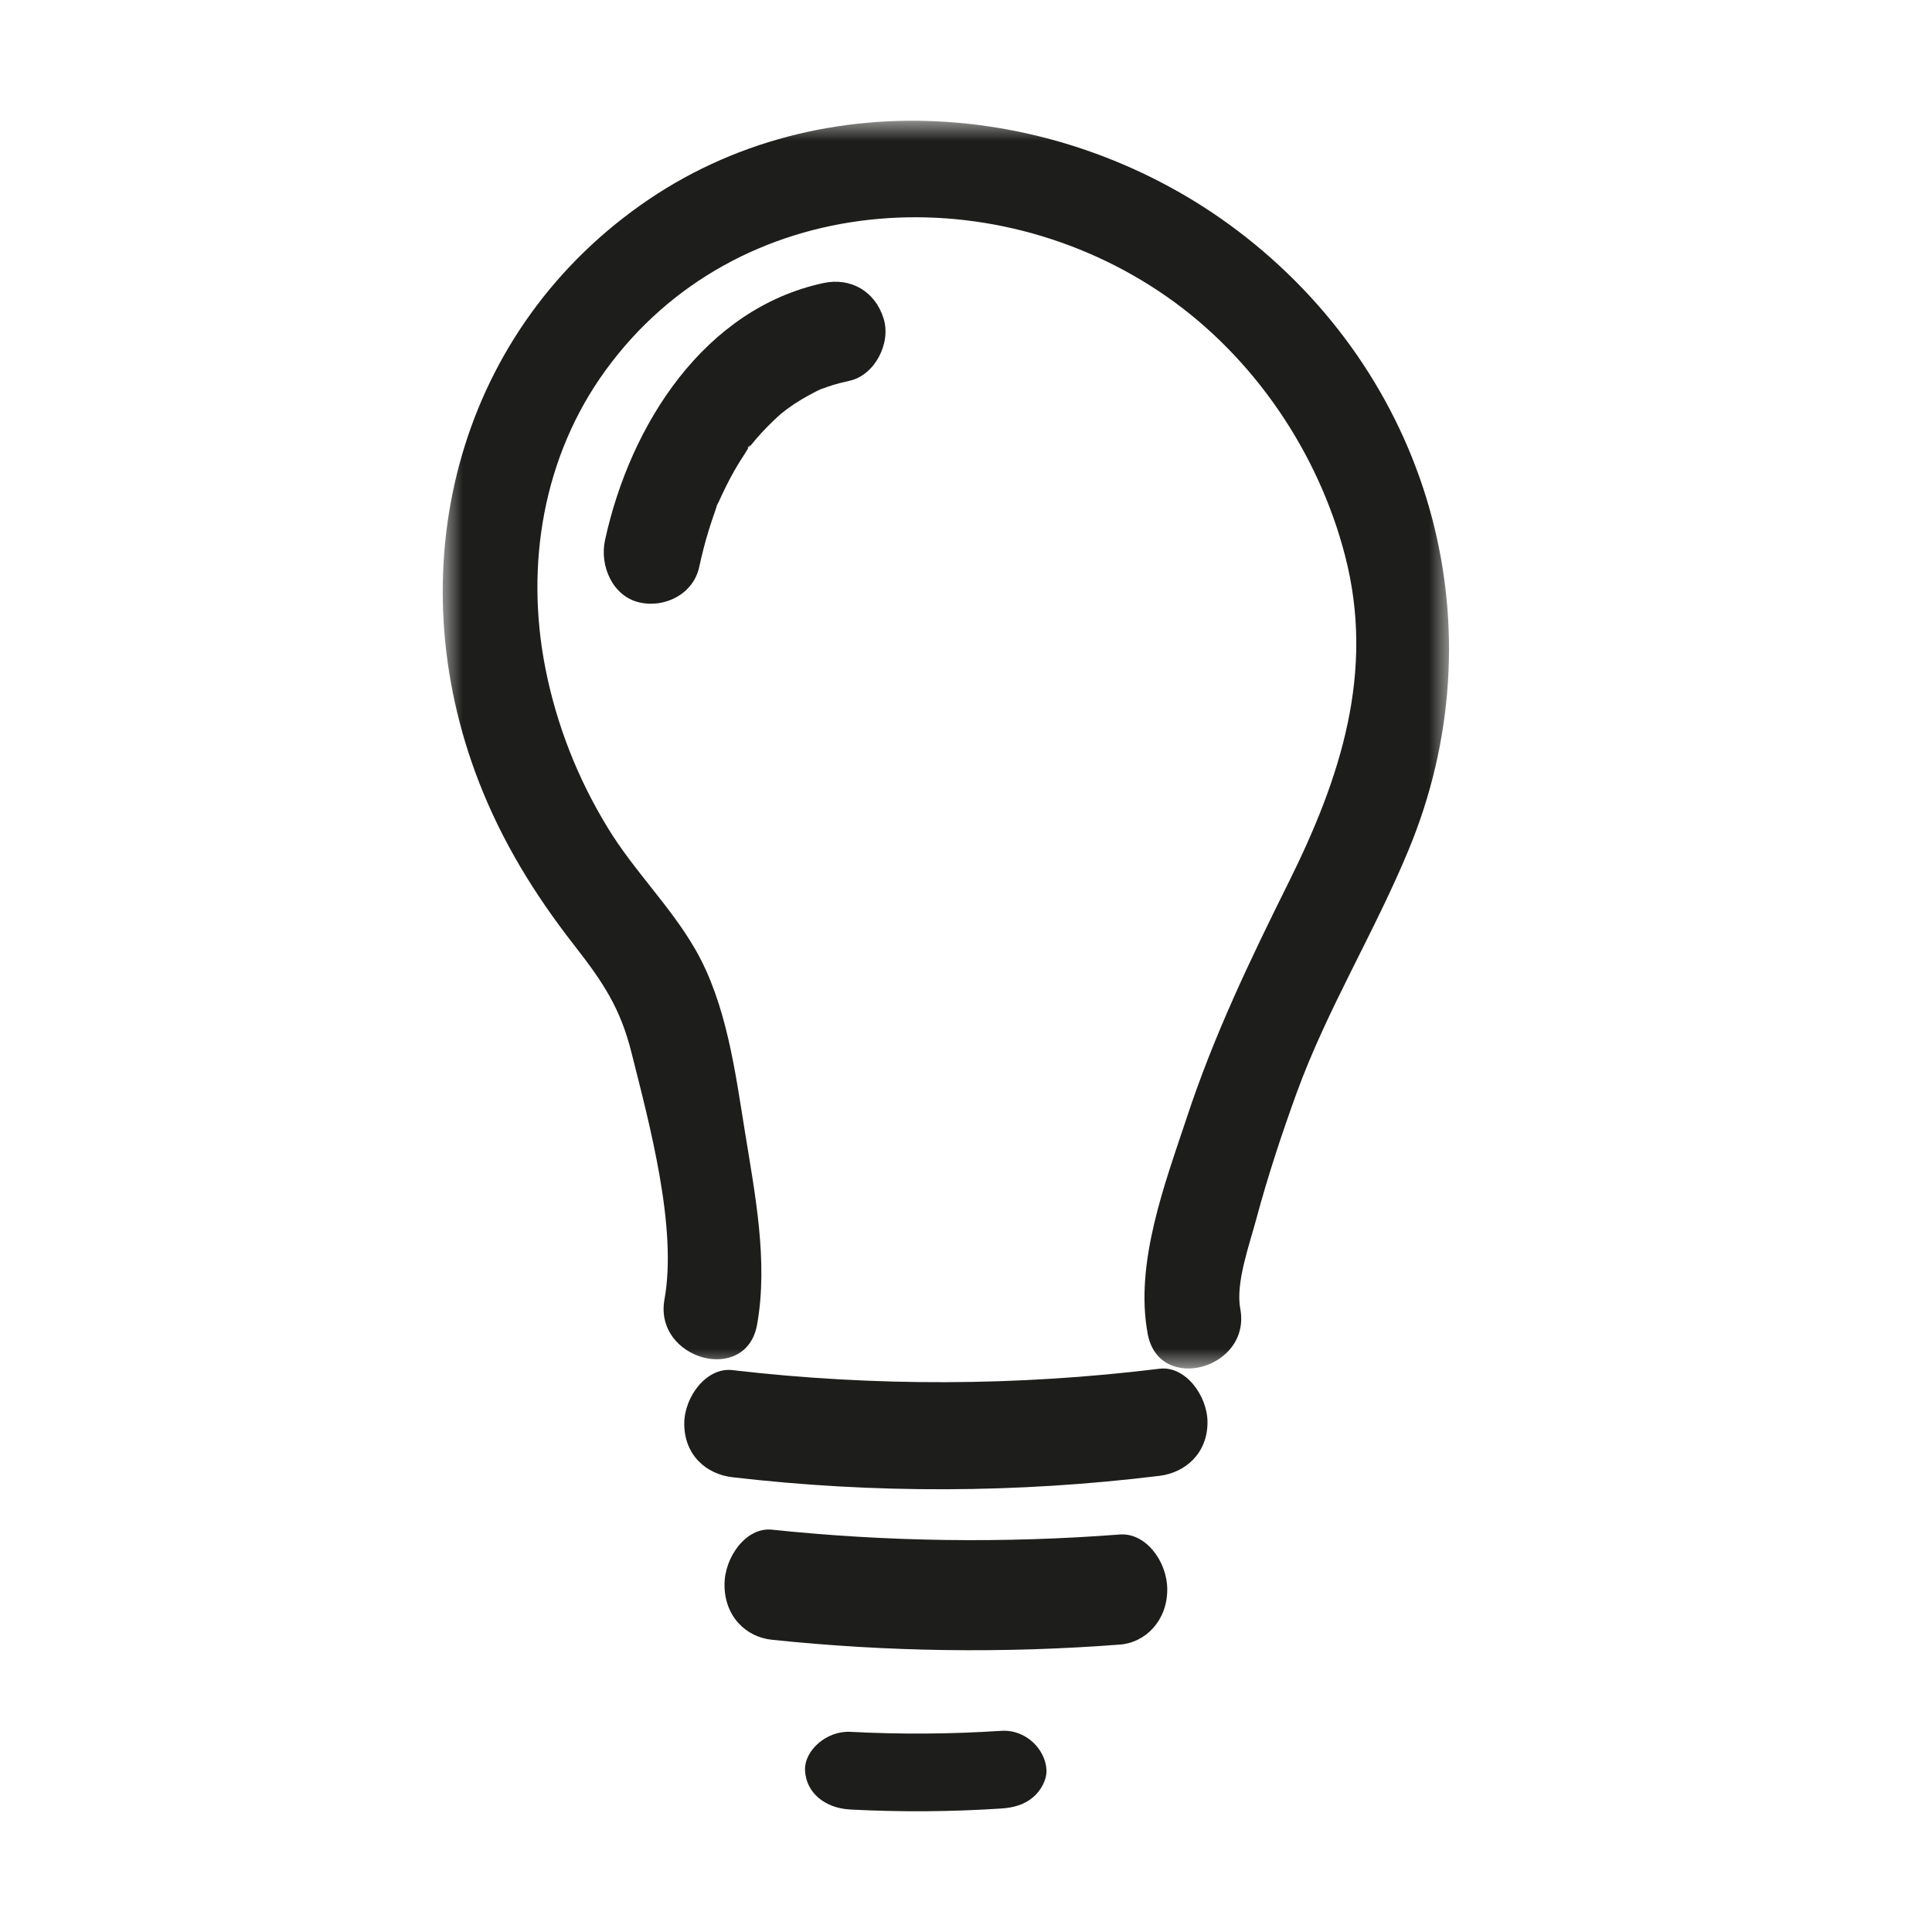
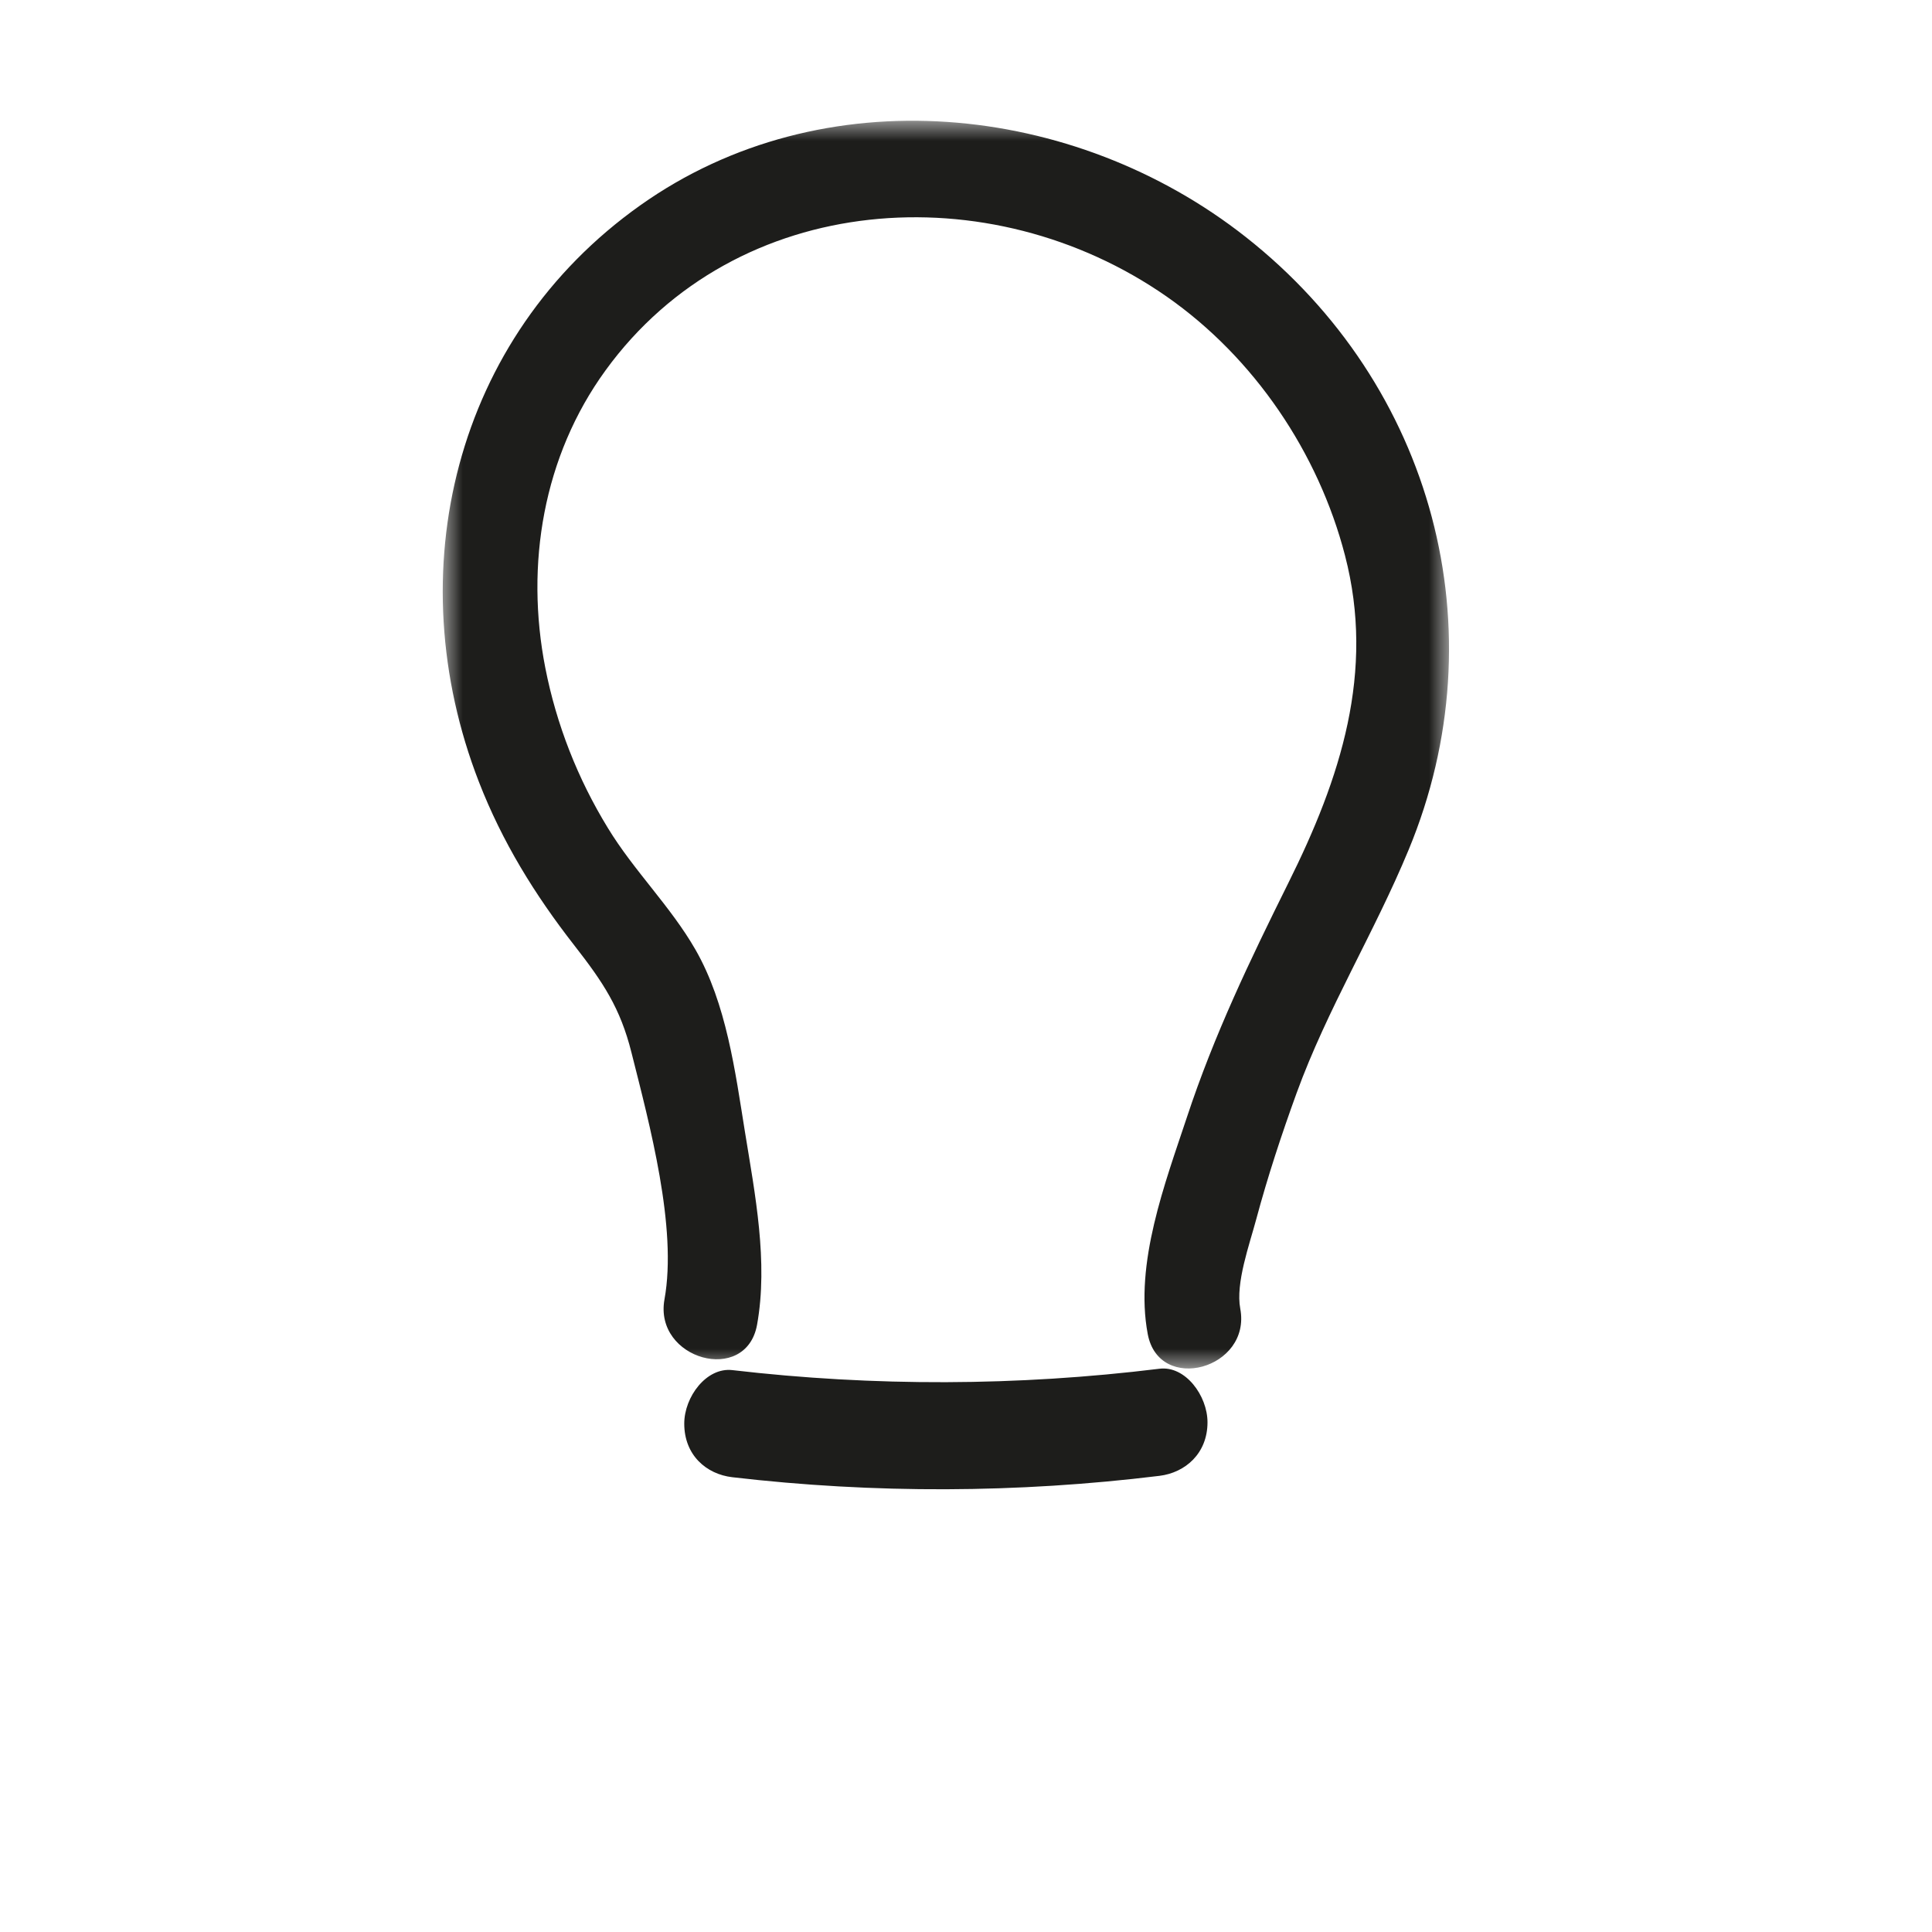
<svg xmlns="http://www.w3.org/2000/svg" xmlns:xlink="http://www.w3.org/1999/xlink" width="48px" height="48px" viewBox="0 0 48 48" version="1.1">
  <title>icons/48/knowlege@1x</title>
  <defs>
    <polygon id="path-1" points="0 0 25 0 25 31 0 31" />
  </defs>
  <g id="icons/48/knowlege" stroke="none" stroke-width="1" fill="none" fill-rule="evenodd">
    <g id="Group-12" transform="translate(11, 3)">
      <path d="M7.194,33.701 C10.723,34.112 14.279,34.099 17.806,33.667 C18.448,33.588 19,33.111 19,32.336 C19,31.679 18.452,30.925 17.806,31.006 C14.279,31.44 10.723,31.451 7.194,31.04 C6.55,30.966 6,31.706 6,32.37 C6,33.152 6.548,33.626 7.194,33.701" id="Fill-1" fill="#1D1D1B" />
-       <path d="M8.176,37.739 C11.052,38.041 13.941,38.08 16.824,37.859 C17.458,37.811 18,37.267 18,36.492 C18,35.79 17.462,35.076 16.824,35.124 C13.941,35.345 11.052,35.306 8.176,35.004 C7.542,34.938 7,35.68 7,36.372 C7,37.166 7.54,37.674 8.176,37.739" id="Fill-3" fill="#1D1D1B" />
-       <path d="M10.126,41.957 C11.373,42.022 12.627,42.014 13.874,41.932 C14.177,41.913 14.45,41.838 14.67,41.649 C14.866,41.483 15.013,41.208 14.999,40.967 C14.974,40.478 14.504,39.962 13.874,40.002 C12.627,40.084 11.373,40.092 10.126,40.027 C9.537,39.996 8.974,40.493 9.001,40.992 C9.03,41.541 9.494,41.924 10.126,41.957" id="Fill-5" fill="#1D1D1B" />
      <g id="Group-9">
        <mask id="mask-2" fill="white">
          <use xlink:href="#path-1" />
        </mask>
        <g id="Clip-8" />
        <path d="M7.809,29.913 C8.09,28.353 7.758,26.665 7.508,25.121 C7.266,23.619 7.048,21.933 6.277,20.591 C5.659,19.516 4.749,18.634 4.103,17.572 C3.353,16.348 2.824,15.001 2.548,13.593 C2.046,11.028 2.494,8.335 4.045,6.201 C7.298,1.722 13.61,1.316 17.987,4.369 C20.161,5.886 21.756,8.25 22.416,10.8 C23.17,13.695 22.304,16.336 21.01,18.934 C20.055,20.857 19.164,22.712 18.49,24.753 C17.945,26.397 17.184,28.385 17.515,30.143 C17.796,31.643 20.095,31.009 19.814,29.513 C19.694,28.88 20.043,27.92 20.211,27.291 C20.495,26.234 20.839,25.189 21.213,24.159 C21.976,22.062 23.147,20.17 23.998,18.111 C26.254,12.67 24.616,6.564 19.955,2.892 C15.692,-0.469 9.442,-1.118 4.906,2.102 C0.283,5.383 -1.121,11.225 0.898,16.425 C1.478,17.918 2.287,19.23 3.269,20.488 C3.988,21.409 4.412,22.047 4.688,23.148 C5.14,24.943 5.831,27.502 5.509,29.281 C5.238,30.775 7.536,31.417 7.809,29.913" id="Fill-7" fill="#1D1D1B" mask="url(#mask-2)" />
      </g>
-       <path d="M9.459,4.032 C6.504,4.667 4.661,7.535 4.032,10.417 C3.892,11.058 4.22,11.811 4.88,11.966 C5.496,12.113 6.222,11.775 6.372,11.086 C6.438,10.782 6.514,10.478 6.607,10.18 C6.653,10.031 6.702,9.881 6.754,9.734 C6.76,9.718 6.838,9.473 6.853,9.471 C6.836,9.473 6.754,9.7 6.836,9.513 C6.964,9.229 7.098,8.949 7.252,8.681 C7.329,8.546 7.411,8.415 7.496,8.286 C7.516,8.258 7.624,8.067 7.653,8.059 C7.582,8.077 7.521,8.228 7.655,8.063 C7.836,7.837 8.032,7.626 8.24,7.43 C8.29,7.38 8.345,7.332 8.399,7.285 C8.428,7.259 8.619,7.096 8.475,7.219 C8.327,7.344 8.543,7.172 8.556,7.162 C8.613,7.12 8.673,7.08 8.731,7.039 C8.85,6.961 8.97,6.888 9.096,6.82 C9.157,6.786 9.219,6.753 9.283,6.721 C9.32,6.703 9.545,6.61 9.366,6.677 C9.188,6.745 9.419,6.661 9.458,6.647 C9.522,6.623 9.59,6.598 9.658,6.578 C9.805,6.53 9.955,6.494 10.104,6.461 C10.728,6.326 11.145,5.531 10.953,4.913 C10.739,4.228 10.128,3.889 9.459,4.032" id="Fill-10" fill="#1D1D1B" />
    </g>
  </g>
</svg>